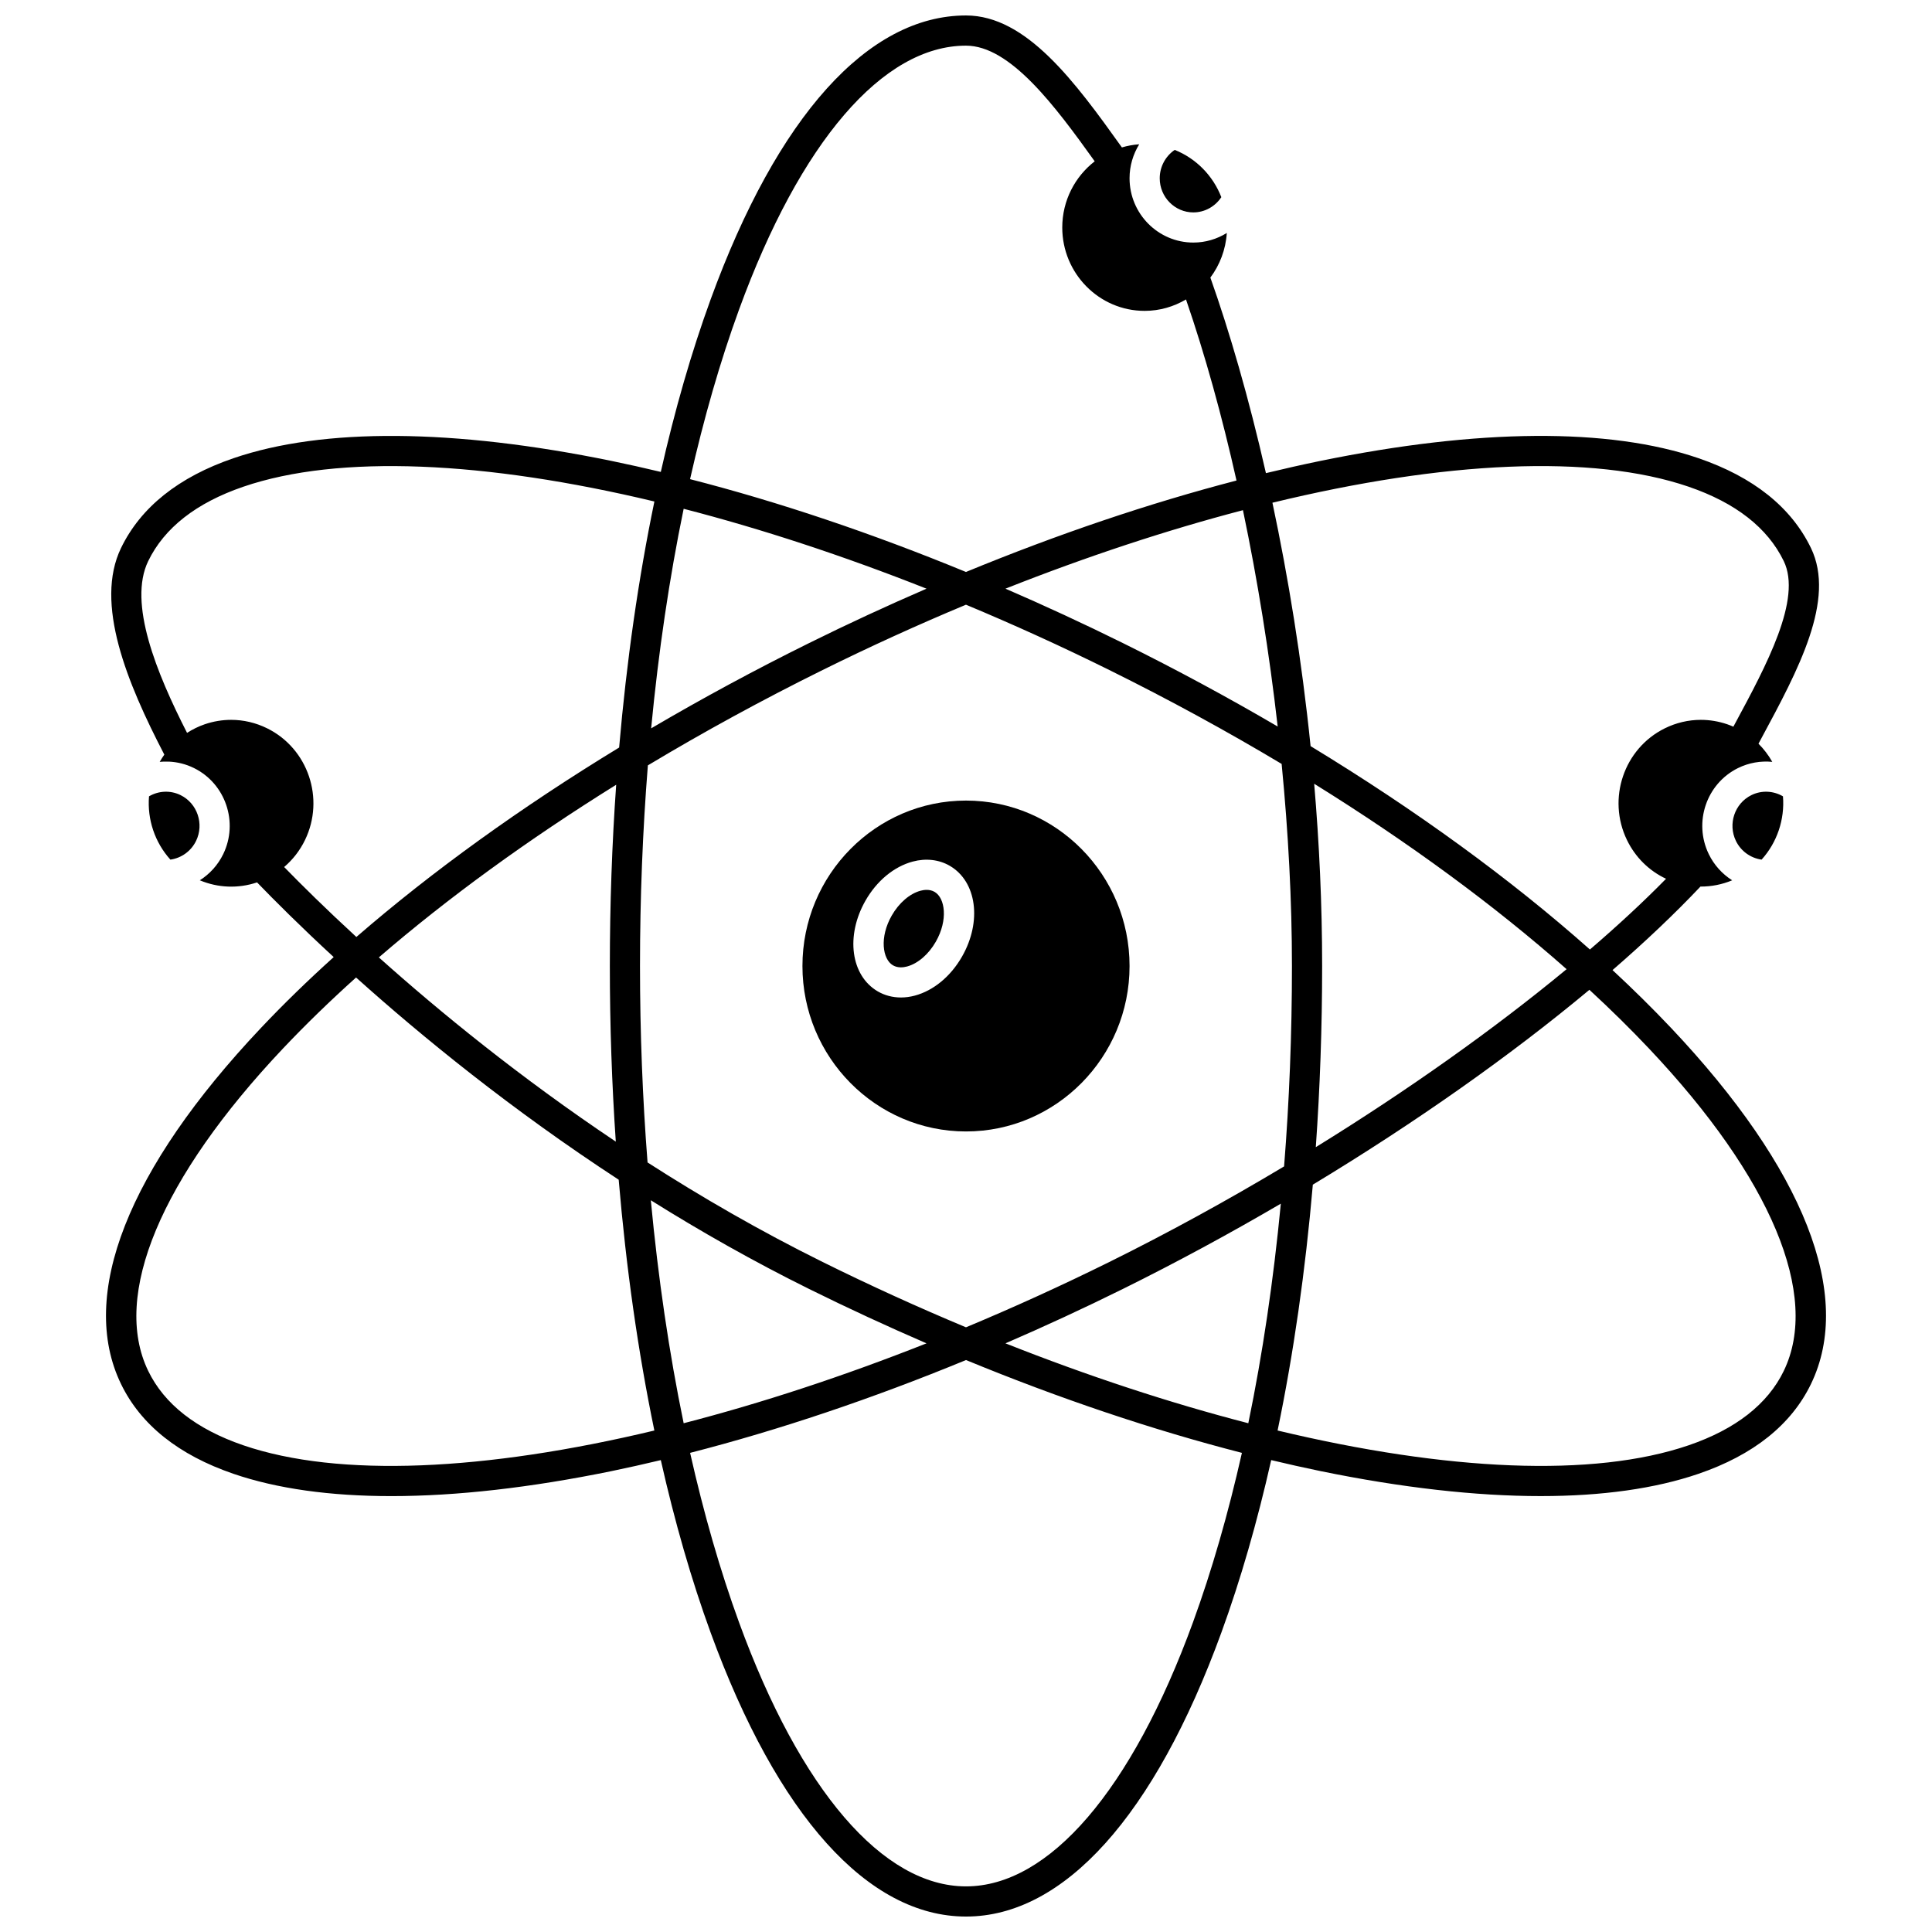
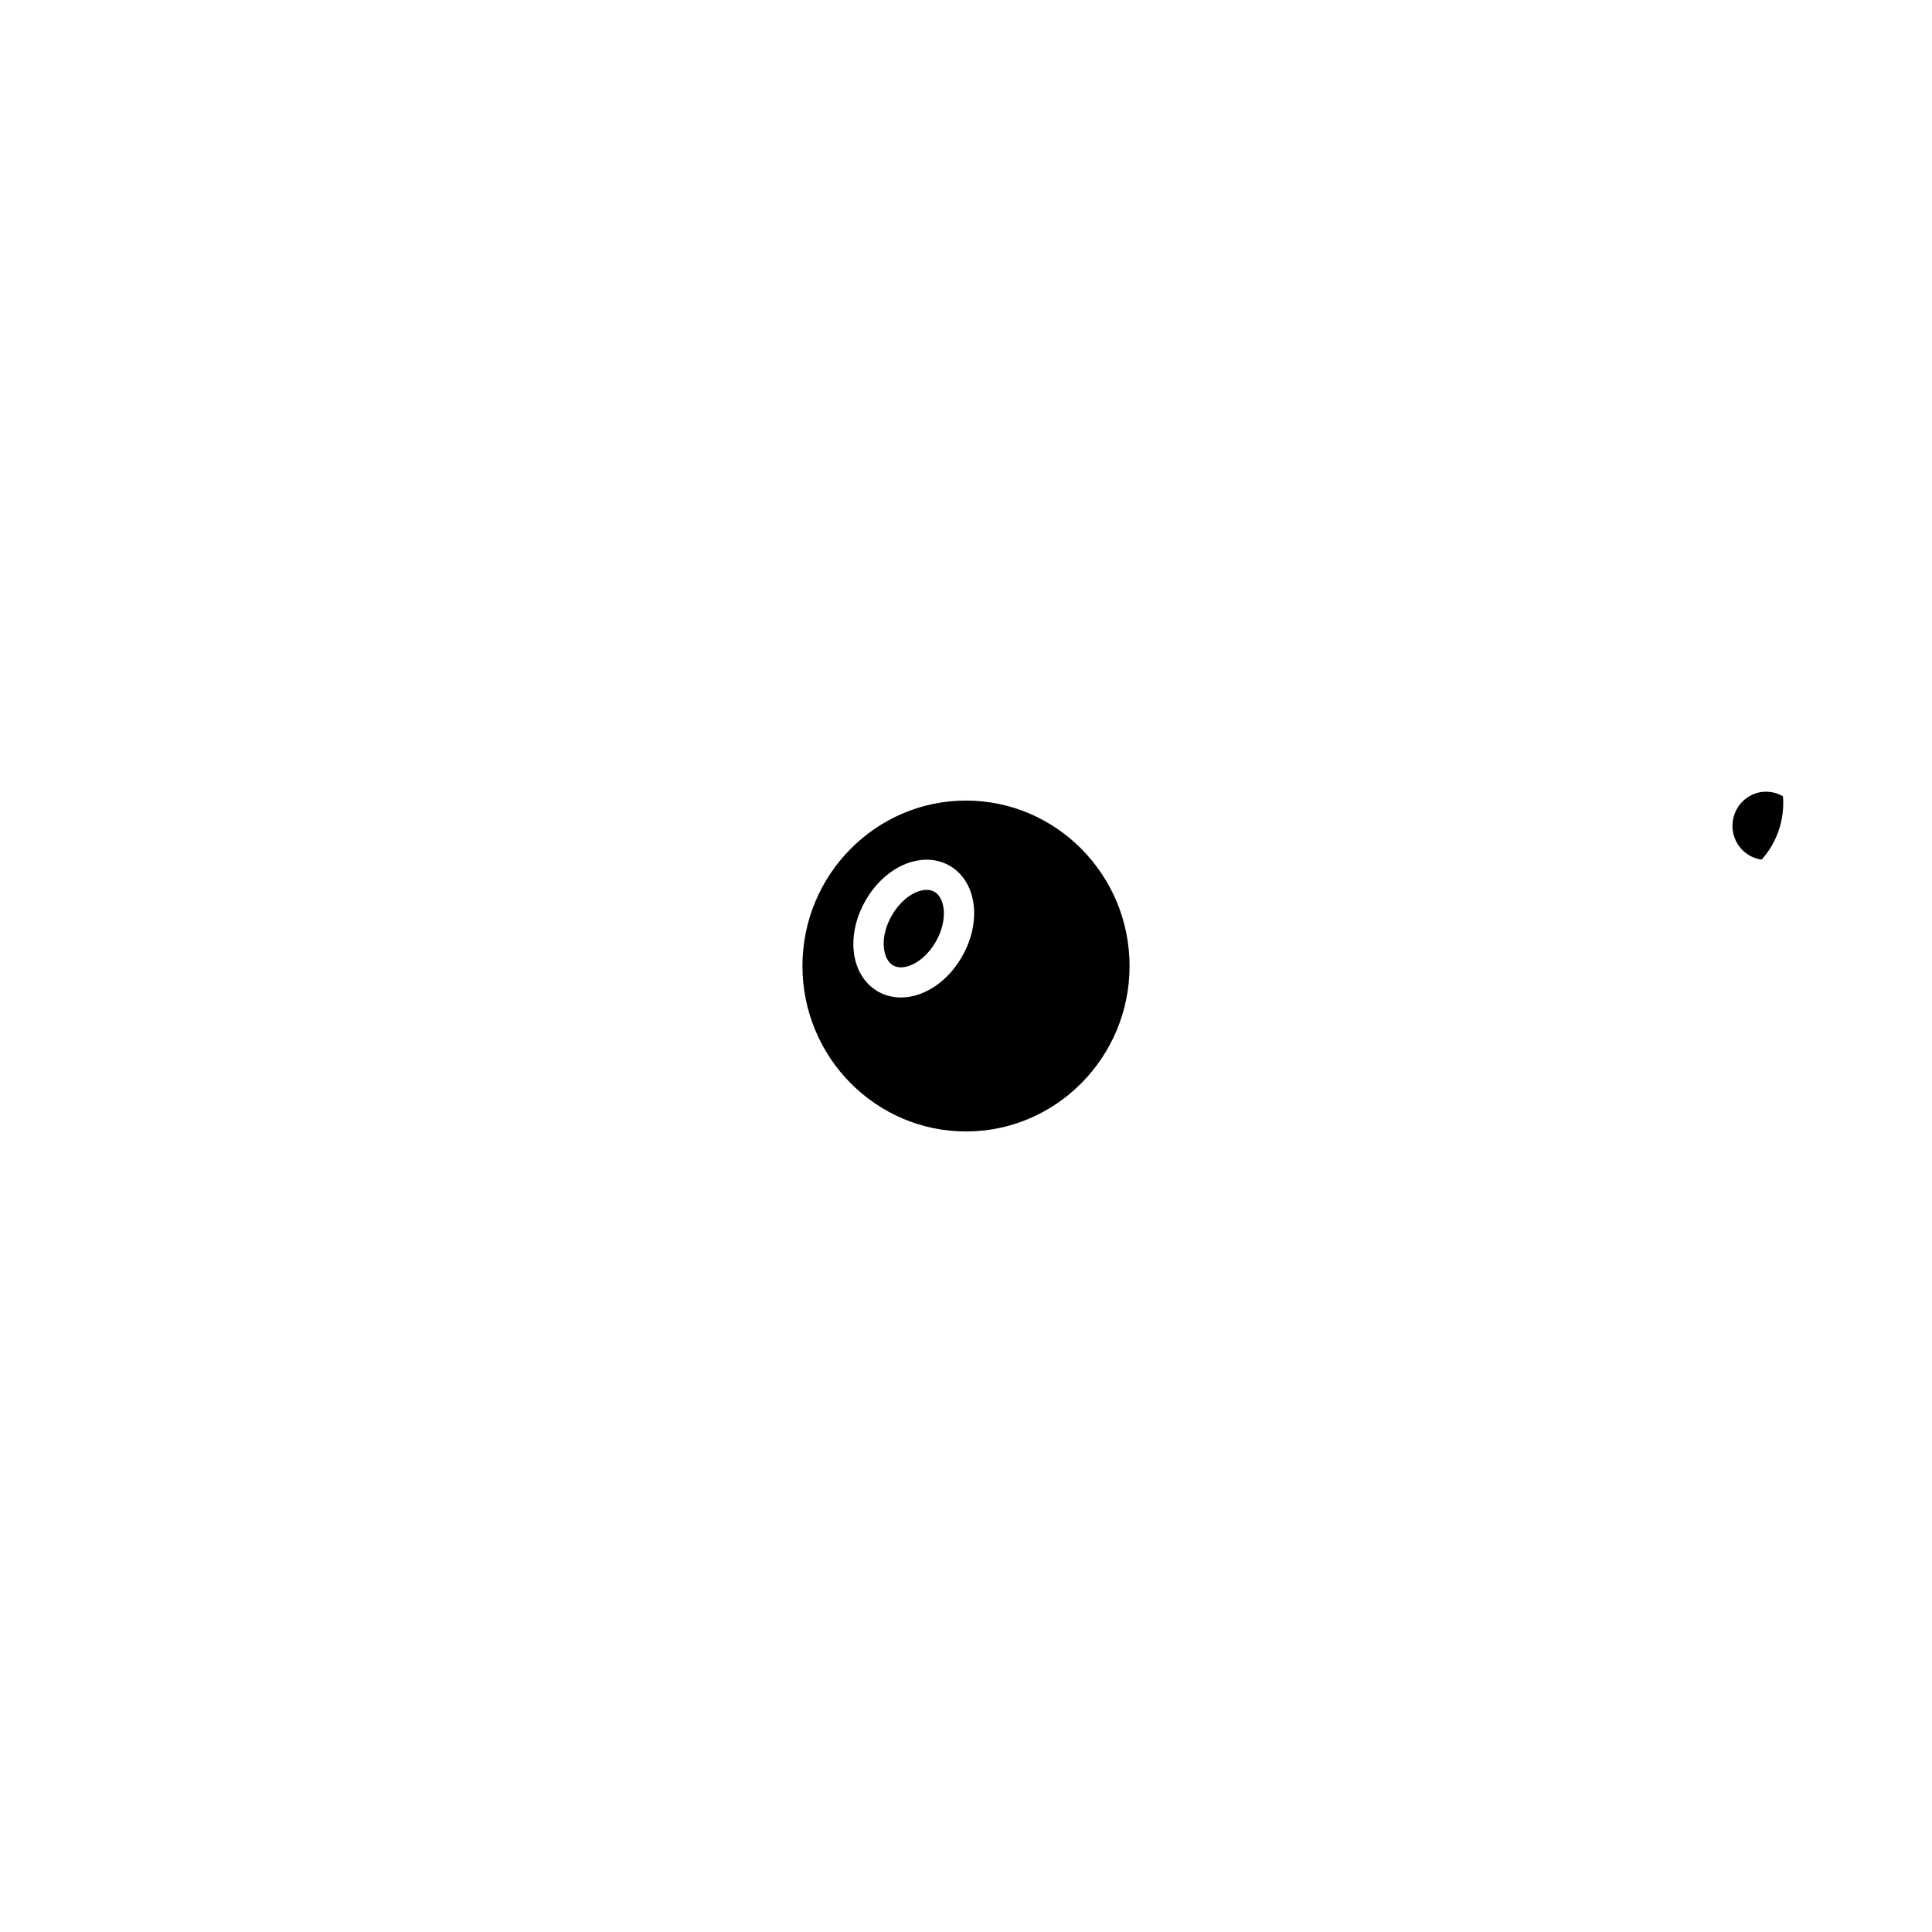
<svg xmlns="http://www.w3.org/2000/svg" width="800px" height="800px" version="1.1" viewBox="144 144 512 512">
  <defs>
    <clipPath id="a">
      <path d="m172 148.09h456v503.81h-456z" />
    </clipPath>
  </defs>
  <g clip-path="url(#a)">
-     <path d="m586.8 416.36c-4.824-5.102-9.996-10.203-15.465-15.277 8.648-7.496 16.484-14.918 23.305-22.133 2.859 0.012 5.711-0.535 8.406-1.66-2.621-1.66-4.801-4.039-6.211-6.953-4.086-8.43-0.613-18.652 7.742-22.785 2.875-1.422 6.027-1.953 9.094-1.652-1.008-1.785-2.238-3.398-3.656-4.812 0.277-0.512 0.547-1.023 0.824-1.535 9.699-18 19.723-36.613 13.07-50.344-5.234-10.805-15.262-18.805-29.801-23.785-23.691-8.113-58.34-7.863-100.2 0.723-4.754 0.977-9.57 2.066-14.426 3.238-4.539-19.98-9.668-37.574-14.723-51.824 2.488-3.336 4.07-7.402 4.356-11.824-2.617 1.625-5.668 2.543-8.863 2.543-9.324 0-16.91-7.644-16.91-17.047 0-3.242 0.926-6.344 2.562-8.996-1.582 0.105-3.113 0.398-4.59 0.828-12.414-17.367-25.297-34.969-41.316-34.969-25.949 0-49.98 26.719-67.668 75.238-5.098 13.984-9.512 29.328-13.211 45.727-4.383-1.043-8.738-2.027-13.035-2.91-41.863-8.586-76.516-8.836-100.2-0.723-14.539 4.977-24.566 12.98-29.801 23.781-7.113 14.676 1.574 35.746 11.465 54.773-0.434 0.617-0.848 1.25-1.223 1.918 0.727-0.07 1.457-0.094 2.191-0.07 0.012 0.02 0.02 0.035 0.027 0.055l0.102-0.055c2.312 0.09 4.621 0.652 6.777 1.719 8.352 4.133 11.828 14.355 7.742 22.785-1.414 2.914-3.59 5.293-6.211 6.953 4.836 2.019 10.16 2.234 15.168 0.555 4.66 4.824 11.508 11.668 20.312 19.793-6.883 6.215-13.316 12.465-19.23 18.727-35.336 37.383-48.516 70.918-37.121 94.43 5.234 10.805 15.262 18.805 29.801 23.785 11.5 3.938 25.582 5.906 41.82 5.906 17.211 0 36.844-2.211 58.383-6.629 4.297-0.883 8.652-1.867 13.035-2.91 3.695 16.395 8.109 31.742 13.211 45.727 17.688 48.516 41.719 75.234 67.668 75.234 25.945 0 49.977-26.719 67.668-75.238 5.098-13.984 9.512-29.328 13.211-45.727 4.383 1.043 8.738 2.027 13.035 2.91 21.543 4.418 41.172 6.629 58.383 6.629 16.234 0 30.32-1.969 41.82-5.906 14.539-4.977 24.566-12.98 29.801-23.781 11.395-23.512-1.785-57.047-37.113-94.43zm4.719-143.37c12.445 4.262 20.926 10.891 25.195 19.707 4.871 10.051-4.578 27.59-12.914 43.062-0.148 0.273-0.293 0.547-0.441 0.82-0.527-0.23-1.062-0.449-1.613-0.637-2.293-0.785-4.656-1.176-7.012-1.176-3.277 0-6.539 0.758-9.566 2.258-10.828 5.359-15.316 18.633-10.008 29.586 2.219 4.582 5.852 8.156 10.359 10.277-5.992 6.102-12.77 12.379-20.176 18.742-21.004-18.668-46.117-36.938-74.023-53.895-2.359-23.004-5.922-44.793-10.113-64.508 45.383-11.016 84.77-12.984 110.31-4.238zm-153.54 205.45c-12.676 6.273-25.379 12.051-37.984 17.309-12.602-5.258-25.305-11.035-37.984-17.309-16.527-8.18-32.055-17.16-46.402-26.375-1.32-16.918-2.004-34.344-2.004-52.066 0-18.105 0.711-35.906 2.086-53.168 14.73-8.84 30.23-17.309 46.316-25.27 12.676-6.273 25.379-12.051 37.984-17.309 12.602 5.258 25.305 11.031 37.984 17.309 15.852 7.848 31.133 16.188 45.672 24.887 1.777 18.23 2.731 36.328 2.731 53.555 0 18.086-0.707 35.867-2.082 53.109-15.121 9.051-30.723 17.613-46.316 25.328zm45.453-15.457c-1.949 20.363-4.836 39.898-8.617 58.188-20.559-5.309-42.246-12.414-64.359-21.172 10.352-4.481 20.727-9.27 31.07-14.391 14.18-7.016 28.242-14.629 41.906-22.625zm-93.895 37.016c-22.113 8.754-43.797 15.863-64.359 21.172-3.836-18.559-6.754-38.402-8.703-59.09 13.117 8.215 27.16 16.188 41.992 23.531 10.344 5.117 20.719 9.906 31.07 14.387zm-82.344-53.457c-25.414-17.016-46.727-34.445-62.793-48.82 18.281-15.77 39.523-31.211 62.895-45.754-1.109 15.664-1.68 31.73-1.68 48.031 0 15.789 0.539 31.352 1.578 46.543zm9.367-109.52c1.949-20.363 4.836-39.898 8.617-58.188 20.559 5.309 42.246 12.414 64.359 21.172-10.352 4.481-20.727 9.27-31.07 14.391-14.473 7.16-28.484 14.738-41.906 22.625zm93.898-37.02c21.605-8.555 42.805-15.535 62.938-20.801 3.883 18.523 7 37.926 9.203 57.332-13.168-7.711-26.898-15.125-41.074-22.141-10.344-5.117-20.715-9.91-31.066-14.391zm81.812 51.699c25.082 15.578 47.723 32.195 66.895 49.141-19.199 15.879-42.066 32.098-66.465 47.168 1.109-15.656 1.68-31.715 1.68-48.012 0-16.422-0.766-32.605-2.109-48.297zm-152.43-125.62c16.215-44.477 38.141-69.984 60.156-69.984 11.695 0 23.539 15.879 34.113 30.652-5.215 4.039-8.598 10.391-8.598 17.539 0 12.184 9.789 22.094 21.824 22.094 4 0 7.742-1.117 10.969-3.027 5.035 14.617 9.539 30.855 13.383 47.988-23.16 6.023-47.301 14.188-71.695 24.234-24.895-10.254-49.527-18.543-73.117-24.598 3.633-16.105 7.965-31.18 12.965-44.898zm-120.54 147.69c2.285-1.949 4.176-4.359 5.531-7.16 5.309-10.953 0.82-24.227-10.008-29.586-3.027-1.5-6.289-2.258-9.566-2.258-2.356 0-4.719 0.391-7.012 1.176-1.668 0.57-3.223 1.348-4.672 2.277-8.117-15.922-15.676-34.422-10.297-45.523 4.269-8.812 12.75-15.445 25.195-19.707 25.285-8.656 64.137-6.816 108.95 3.91-4.231 20.41-7.371 42.328-9.344 65.203-26.012 15.844-49.582 32.828-69.637 50.207-8.074-7.426-14.516-13.801-19.137-18.539zm-10.828 153.24c-12.445-4.262-20.926-10.891-25.195-19.707-9.699-20.012 3.32-51.156 35.723-85.445 5.941-6.285 12.418-12.566 19.359-18.812 17.457 15.668 41.145 35.008 69.602 53.59 1.969 23.332 5.144 45.68 9.453 66.465-44.801 10.727-83.656 12.566-108.94 3.91zm251.68 46.918c-16.215 44.473-38.141 69.98-60.152 69.98-22.016 0-43.938-25.508-60.152-69.98-5.004-13.719-9.332-28.793-12.961-44.906 23.59-6.055 48.223-14.344 73.117-24.598 24.895 10.254 49.527 18.543 73.117 24.598-3.633 16.113-7.965 31.184-12.969 44.906zm156.57-66.625c-4.269 8.812-12.75 15.445-25.195 19.707-25.285 8.656-64.137 6.816-108.95-3.91 4.231-20.395 7.367-42.301 9.34-65.156 27.082-16.367 52.297-34.125 73.293-51.637 5.598 5.168 10.875 10.355 15.781 15.551 32.406 34.285 45.426 65.43 35.727 85.445z" />
-   </g>
+     </g>
  <path d="m391.68 380.36c-0.68-0.398-1.418-0.535-2.106-0.535-0.598 0-1.16 0.102-1.625 0.227-2.863 0.77-5.719 3.231-7.633 6.586-3.281 5.742-2.461 11.555 0.328 13.184 1.27 0.738 2.727 0.578 3.731 0.309 2.863-0.766 5.719-3.227 7.633-6.582 3.281-5.746 2.461-11.562-0.328-13.188z" />
  <path d="m400 356.16c-23.898 0-43.344 19.668-43.344 43.844s19.445 43.844 43.344 43.844 43.344-19.668 43.344-43.844-19.445-43.844-43.344-43.844zm-1.055 41.348c-2.996 5.246-7.555 9.016-12.508 10.34-1.234 0.332-2.473 0.496-3.676 0.496-2.203 0-4.312-0.547-6.152-1.621-7.144-4.168-8.57-14.734-3.242-24.055 2.996-5.246 7.555-9.016 12.508-10.34 3.488-0.938 6.981-0.535 9.832 1.125 7.141 4.168 8.566 14.734 3.238 24.055z" />
-   <path d="m460.25 200.29c3.004 0 5.777-1.551 7.414-4.039-2.215-5.719-6.715-10.277-12.355-12.527-2.445 1.664-3.969 4.469-3.969 7.519-0.004 4.984 3.996 9.047 8.91 9.047z" />
  <path d="m608.13 354.72c-4.434 2.195-6.269 7.637-4.094 12.129 1.32 2.723 3.898 4.551 6.805 4.961 4.102-4.535 6.164-10.645 5.664-16.773-2.539-1.492-5.688-1.648-8.375-0.316z" />
-   <path d="m195.96 366.85c2.18-4.492 0.344-9.934-4.094-12.129-2.688-1.332-5.836-1.176-8.375 0.316-0.5 6.129 1.562 12.238 5.664 16.773 2.906-0.406 5.484-2.238 6.805-4.961z" />
</svg>